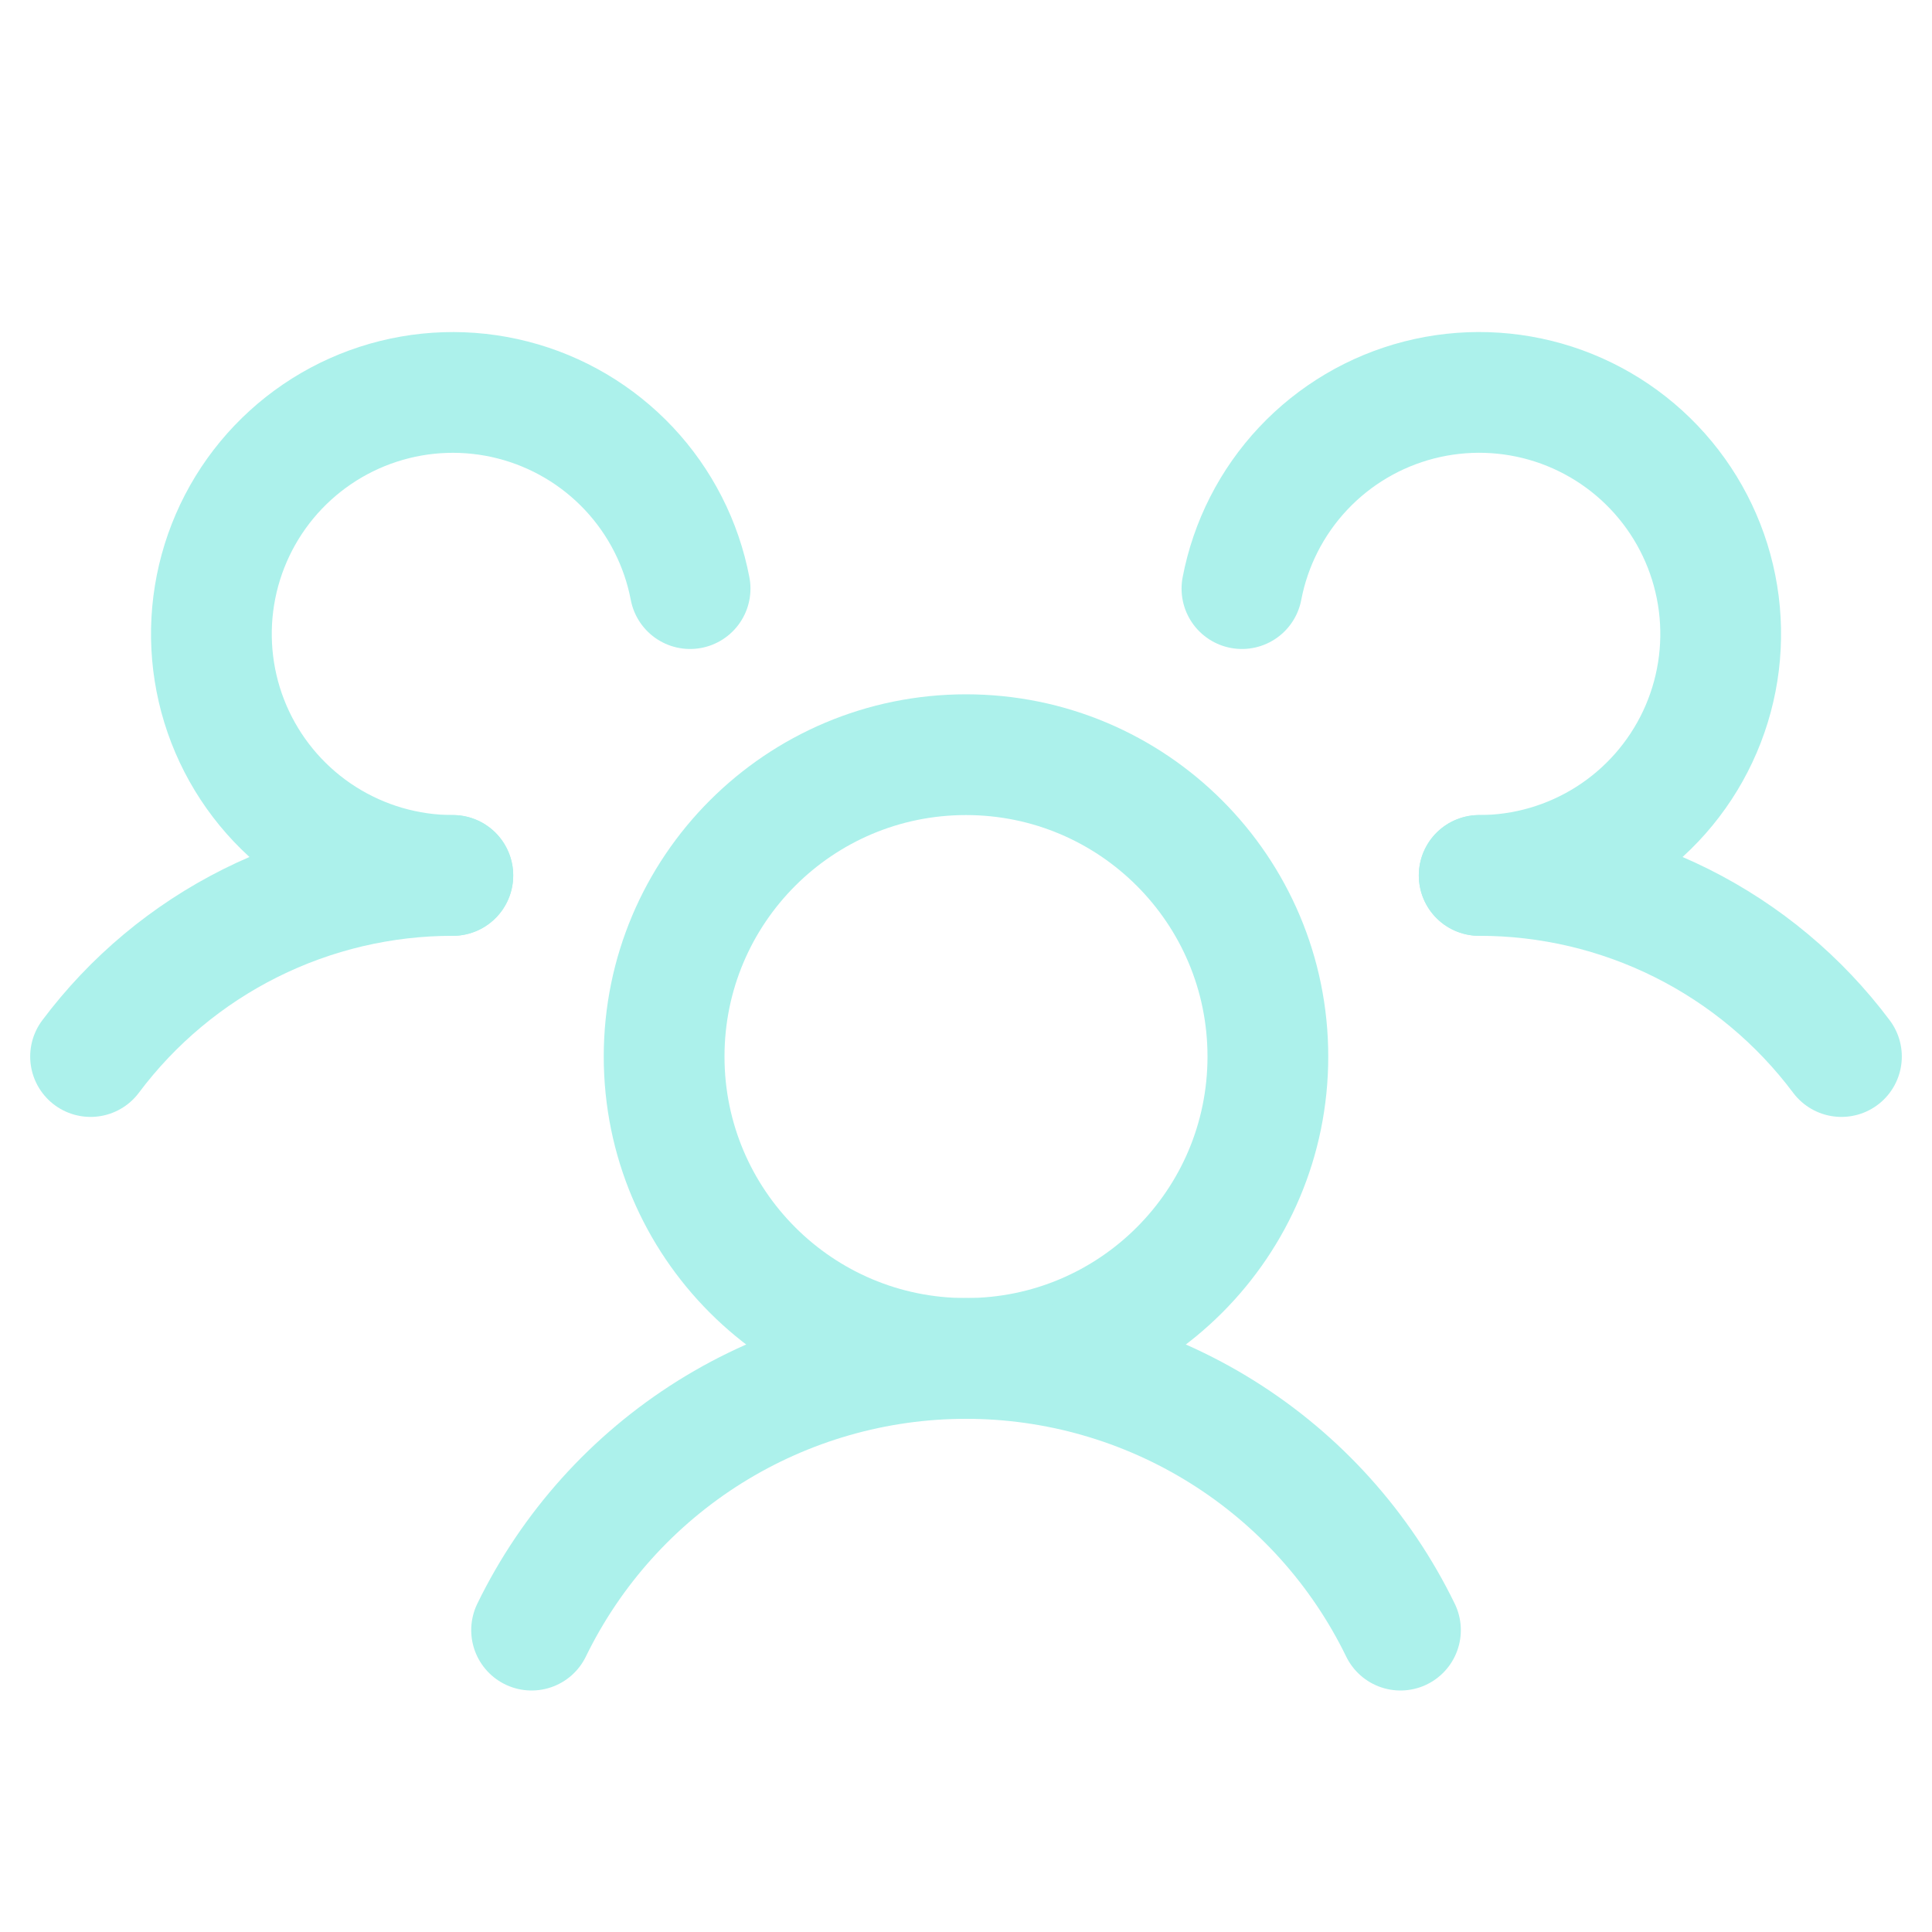
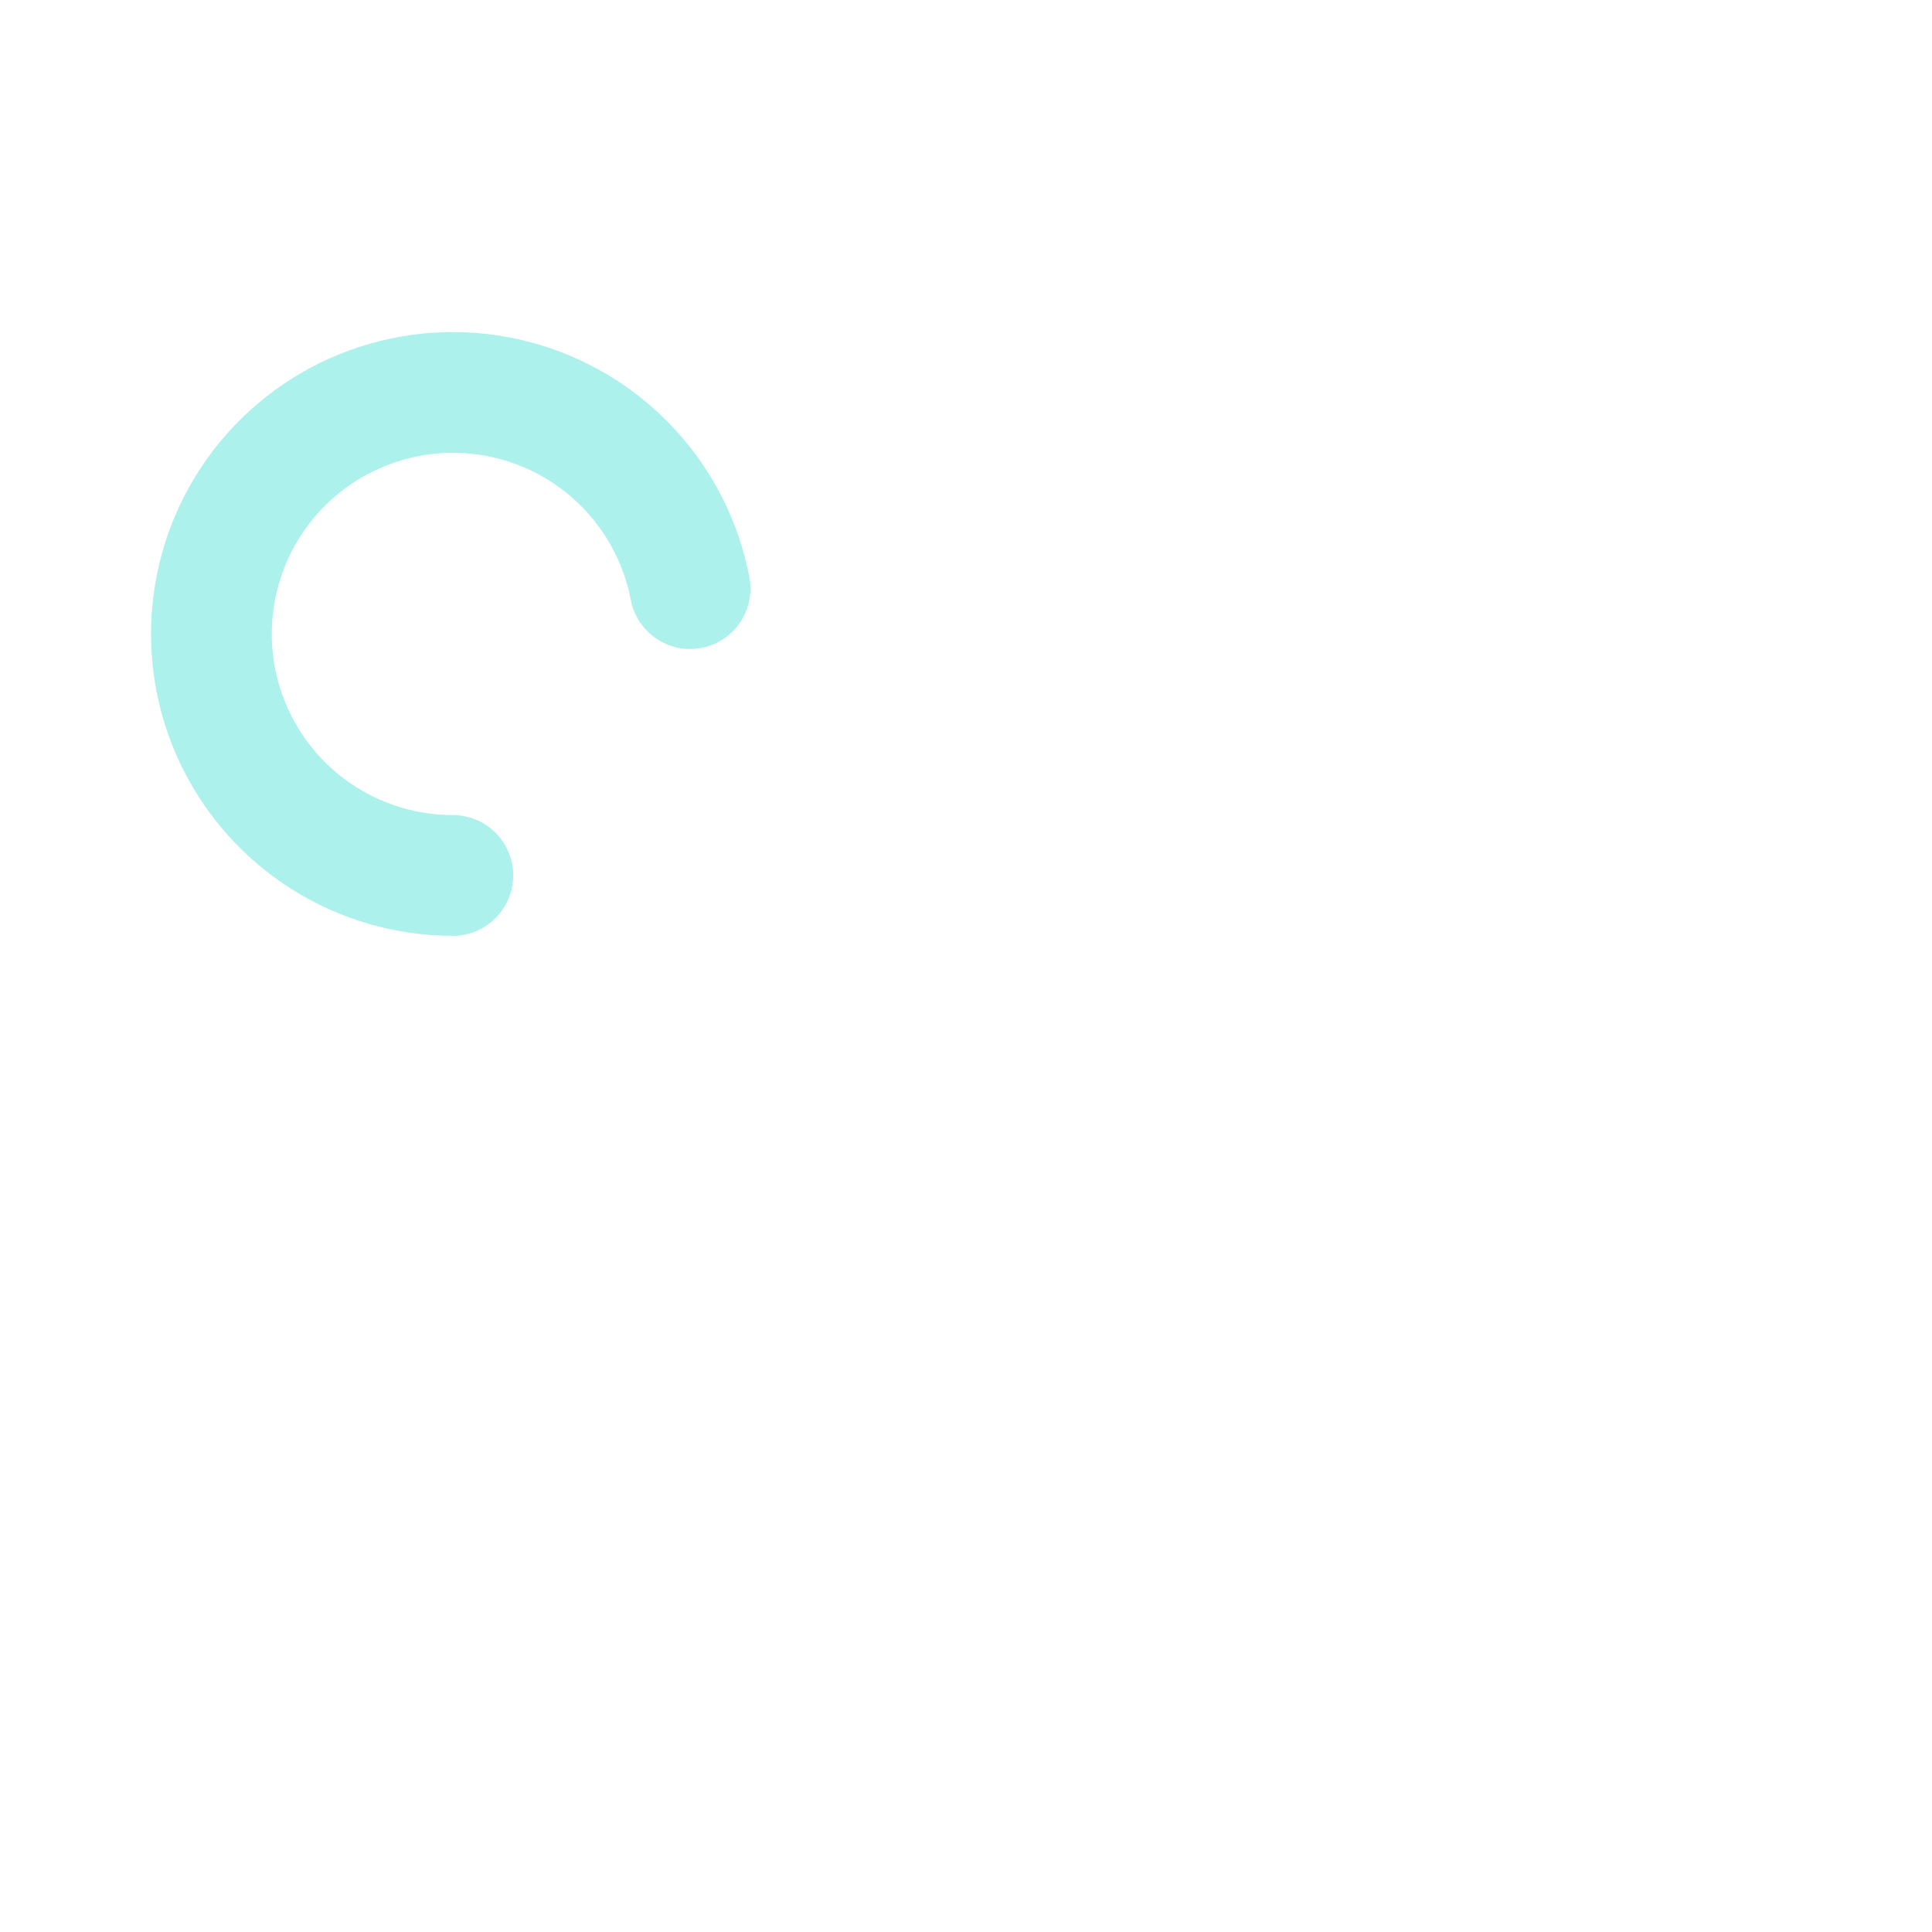
<svg xmlns="http://www.w3.org/2000/svg" width="80" height="80" viewBox="0 0 80 80" fill="none">
-   <path d="M40 56.25C46.904 56.25 52.5 50.654 52.5 43.75C52.5 36.846 46.904 31.25 40 31.25C33.096 31.25 27.5 36.846 27.5 43.75C27.5 50.654 33.096 56.25 40 56.25Z" stroke="#ACF1EB" stroke-width="5" stroke-linecap="round" stroke-linejoin="round" />
-   <path d="M61.25 36.25C64.161 36.248 67.033 36.924 69.637 38.226C72.241 39.528 74.505 41.419 76.25 43.749" stroke="#ACF1EB" stroke-width="5" stroke-linecap="round" stroke-linejoin="round" />
-   <path d="M3.75 43.749C5.495 41.419 7.76 39.528 10.364 38.226C12.968 36.924 15.84 36.248 18.751 36.25" stroke="#ACF1EB" stroke-width="5" stroke-linecap="round" stroke-linejoin="round" />
-   <path d="M22.012 67.5C23.654 64.127 26.212 61.283 29.392 59.294C32.573 57.305 36.249 56.25 40.001 56.25C43.753 56.25 47.429 57.305 50.609 59.294C53.79 61.283 56.348 64.126 57.99 67.5" stroke="#ACF1EB" stroke-width="5" stroke-linecap="round" stroke-linejoin="round" />
  <path d="M18.751 36.25C16.854 36.25 14.996 35.709 13.394 34.693C11.792 33.676 10.512 32.224 9.704 30.507C8.897 28.791 8.594 26.879 8.832 24.997C9.07 23.114 9.838 21.338 11.047 19.876C12.257 18.414 13.857 17.326 15.661 16.74C17.466 16.153 19.4 16.092 21.238 16.564C23.076 17.035 24.741 18.02 26.041 19.402C27.34 20.785 28.219 22.509 28.575 24.373" stroke="#ACF1EB" stroke-width="5" stroke-linecap="round" stroke-linejoin="round" />
-   <path d="M51.426 24.373C51.782 22.509 52.661 20.785 53.96 19.402C55.259 18.019 56.925 17.034 58.764 16.562C60.602 16.091 62.536 16.152 64.341 16.738C66.145 17.325 67.746 18.413 68.955 19.875C70.165 21.337 70.933 23.113 71.171 24.996C71.409 26.879 71.106 28.79 70.298 30.507C69.49 32.224 68.21 33.676 66.608 34.693C65.006 35.71 63.148 36.25 61.25 36.25" stroke="#ACF1EB" stroke-width="5" stroke-linecap="round" stroke-linejoin="round" />
</svg>